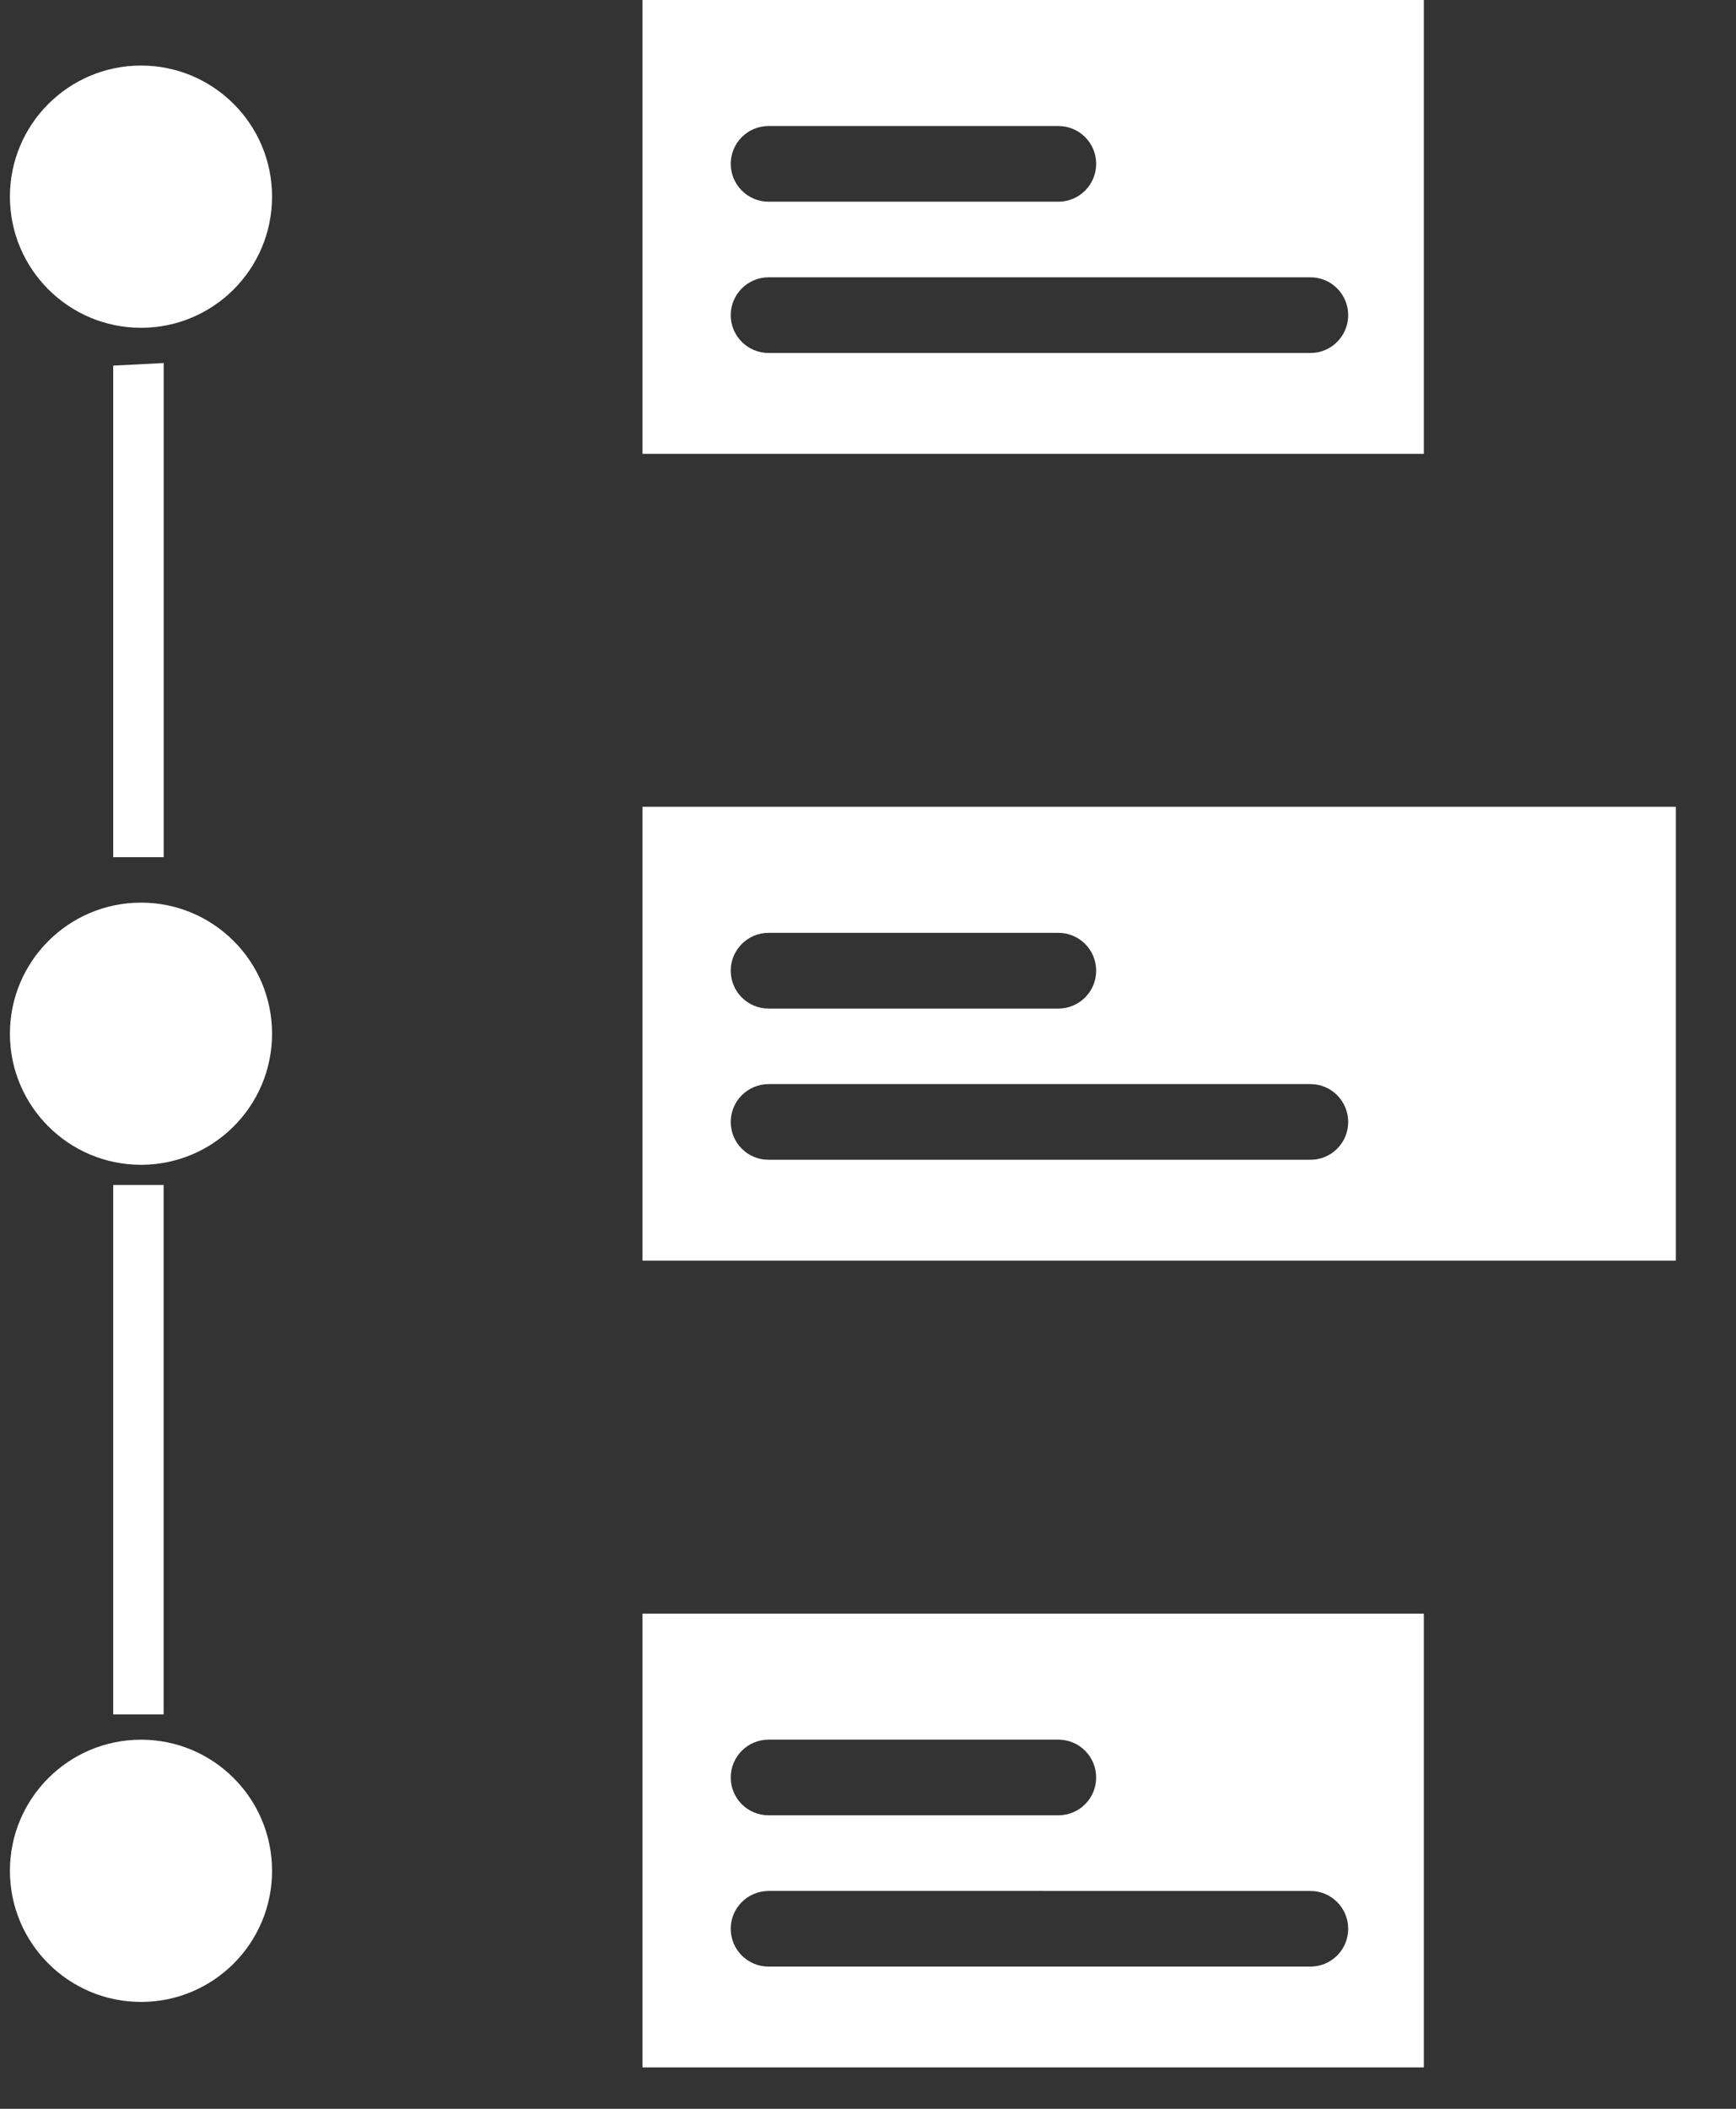
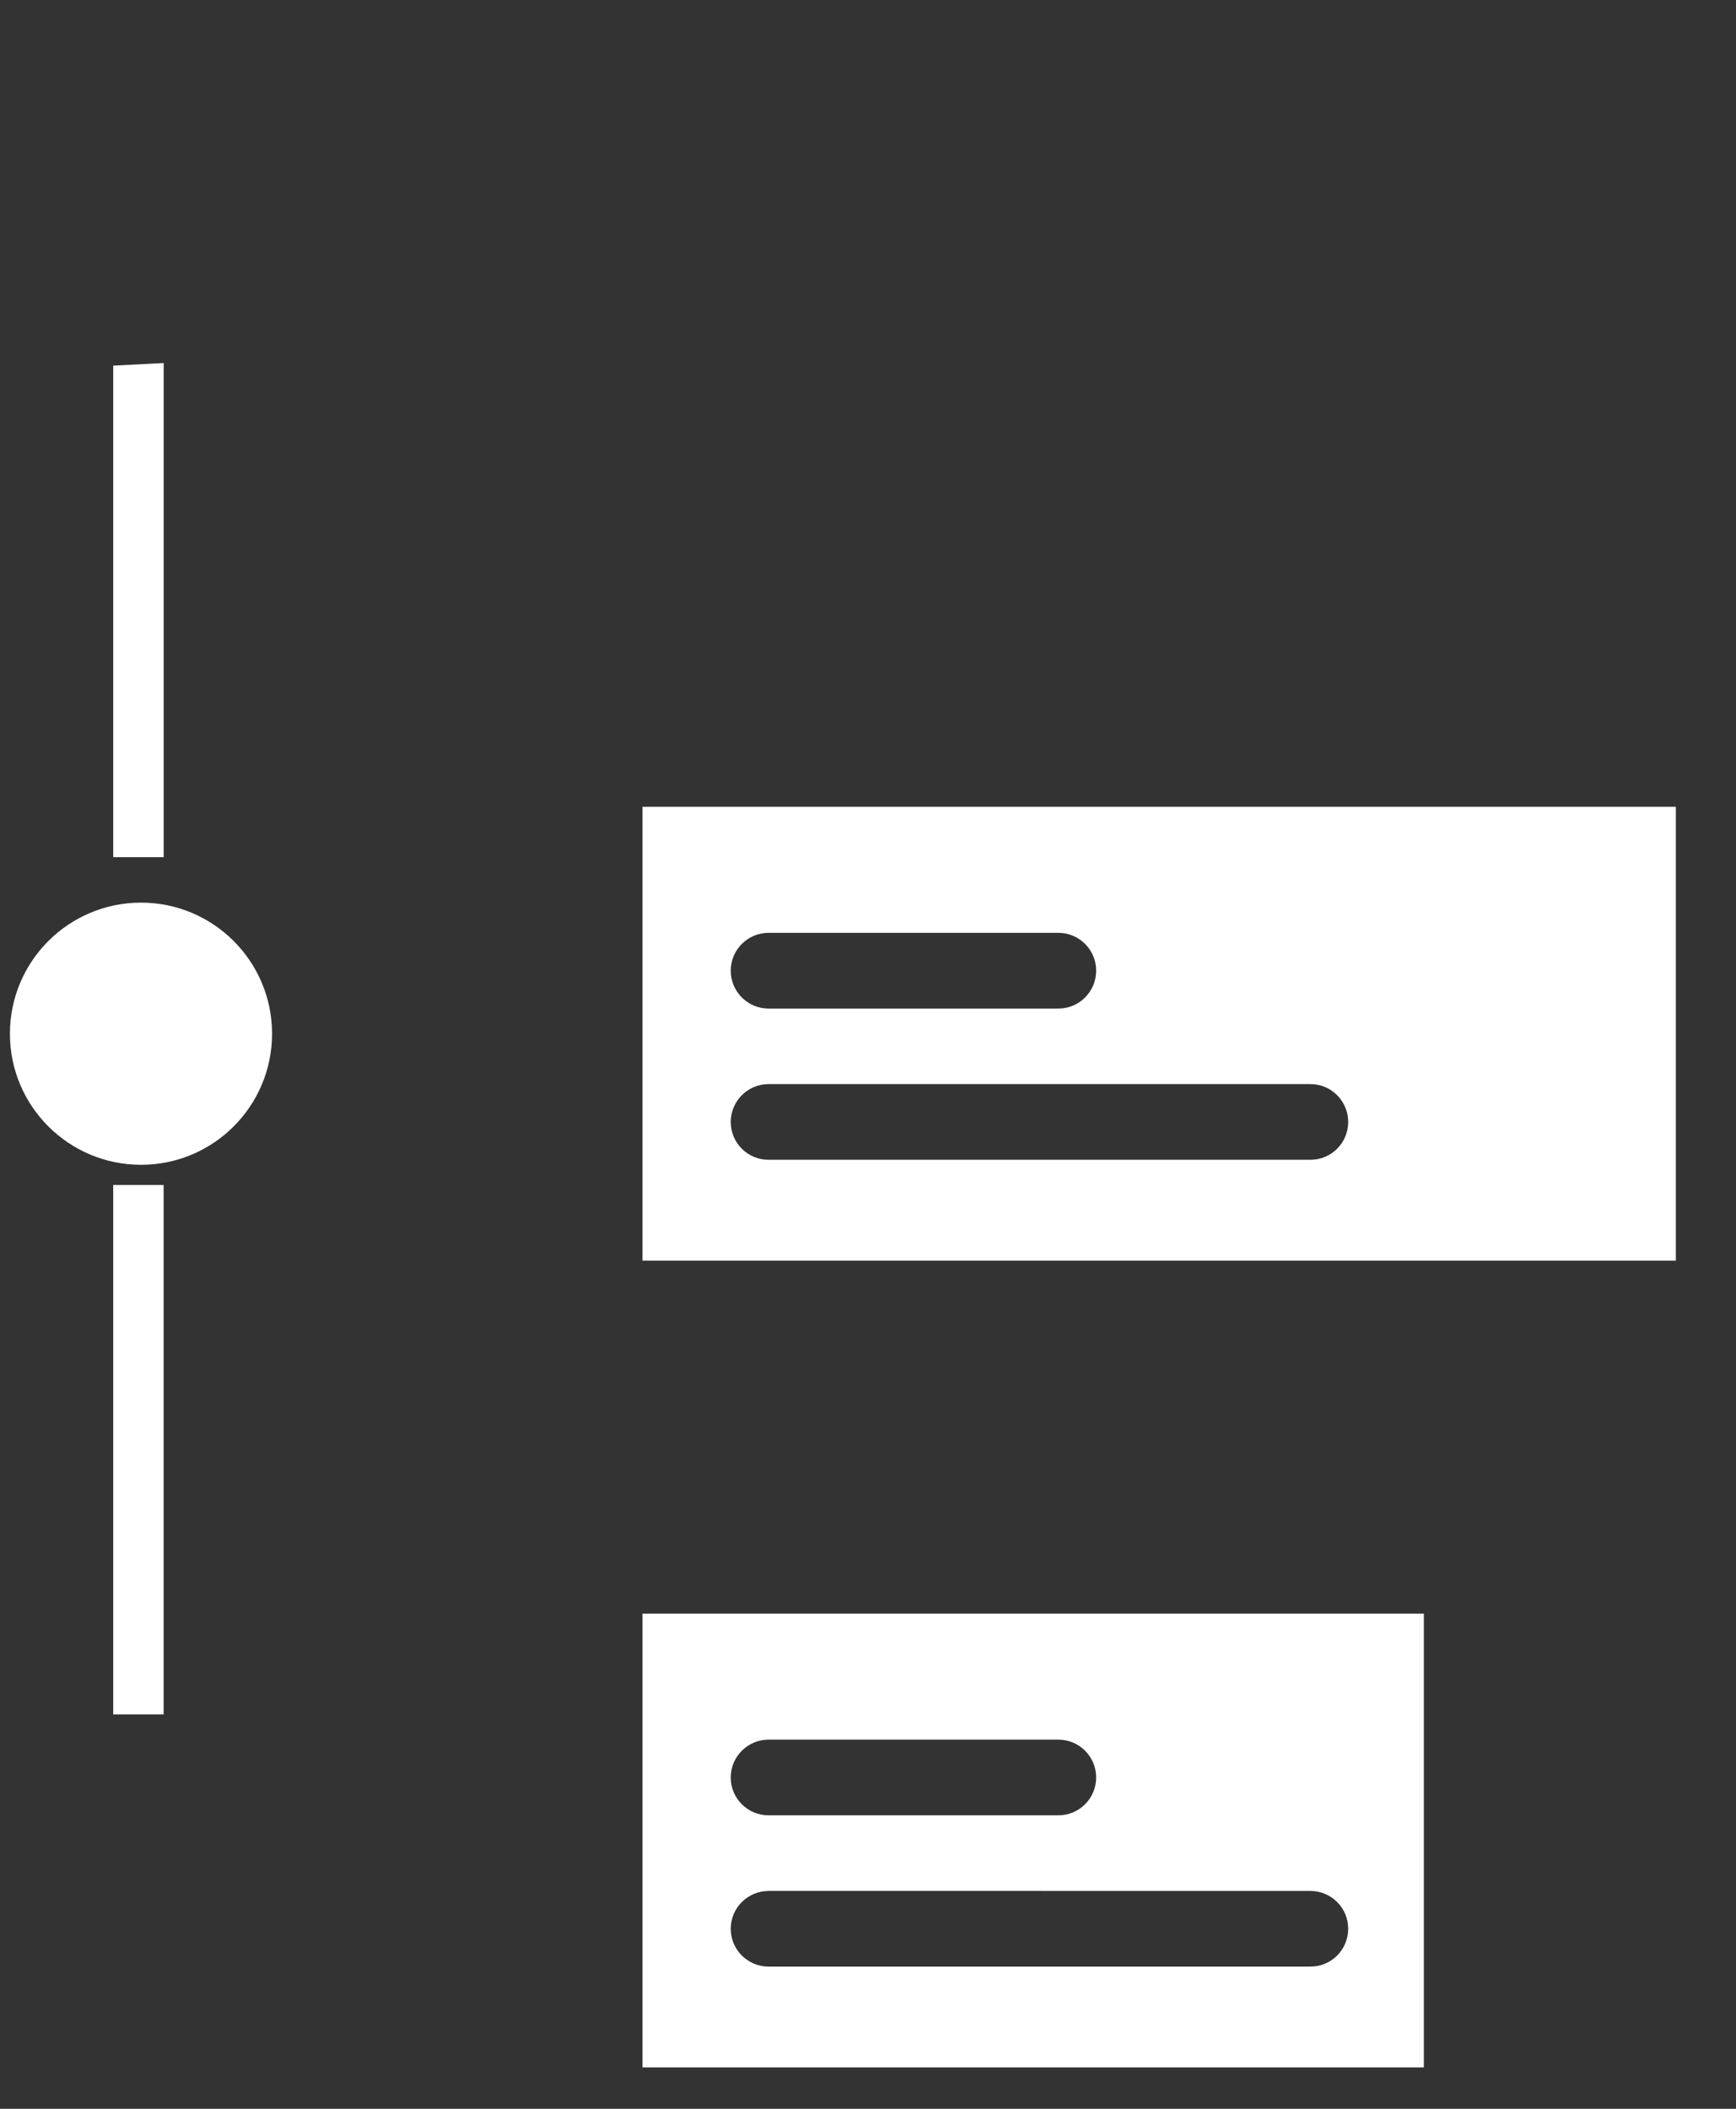
<svg xmlns="http://www.w3.org/2000/svg" width="28" height="34" viewBox="0 0 28 34" fill="none">
  <rect x="0" y="0" width="28" height="34" fill="#333333" stroke="none" />
  <g id="Group">
-     <path id="Vector" d="M2.275 1.057C1.108 1.057 0.16 2.003 0.16 3.17C0.16 4.339 1.108 5.285 2.275 5.285C3.442 5.285 4.388 4.339 4.388 3.17C4.388 2.003 3.442 1.057 2.275 1.057Z" fill="white" />
    <path id="Vector_2" d="M2.275 14.553C1.108 14.553 0.16 15.499 0.16 16.667C0.16 17.834 1.108 18.78 2.275 18.78C3.442 18.78 4.388 17.834 4.388 16.667C4.388 15.499 3.442 14.553 2.275 14.553Z" fill="white" />
-     <path id="Vector_3" d="M2.275 28.049C1.108 28.049 0.16 28.995 0.16 30.163C0.16 31.331 1.108 32.277 2.275 32.277C3.442 32.277 4.388 31.331 4.388 30.163C4.388 28.995 3.442 28.049 2.275 28.049Z" fill="white" />
-     <path id="Vector_4" d="M22.965 7.317V0H10.363V7.317H22.965ZM12.396 2.032H17.07C17.408 2.032 17.68 2.304 17.68 2.642C17.68 2.978 17.408 3.252 17.07 3.252H12.396C12.06 3.252 11.786 2.978 11.786 2.642C11.786 2.304 12.06 2.032 12.396 2.032ZM12.396 4.471H21.137C21.473 4.471 21.745 4.745 21.745 5.081C21.745 5.418 21.473 5.691 21.137 5.691H12.396C12.06 5.691 11.786 5.418 11.786 5.081C11.786 4.745 12.06 4.471 12.396 4.471Z" fill="white" />
    <path id="Vector_5" d="M10.363 20.325H27.03V13.008H10.363V20.325ZM12.396 15.04H17.07C17.408 15.04 17.68 15.314 17.68 15.65C17.68 15.987 17.408 16.261 17.07 16.261H12.396C12.059 16.261 11.786 15.987 11.786 15.65C11.786 15.314 12.06 15.04 12.396 15.04ZM12.396 17.479H21.137C21.473 17.479 21.745 17.753 21.745 18.089C21.745 18.427 21.473 18.699 21.137 18.699H12.396C12.059 18.699 11.786 18.427 11.786 18.089C11.786 17.753 12.06 17.479 12.396 17.479Z" fill="white" />
    <path id="Vector_6" d="M10.363 33.333H22.965V26.016H10.363V33.333ZM12.396 28.048H17.07C17.408 28.048 17.68 28.322 17.68 28.658C17.68 28.996 17.408 29.268 17.07 29.268H12.396C12.059 29.268 11.786 28.996 11.786 28.658C11.786 28.322 12.06 28.048 12.396 28.048ZM12.396 30.487L21.137 30.488C21.473 30.488 21.745 30.761 21.745 31.097C21.745 31.435 21.473 31.707 21.137 31.707H12.396C12.059 31.707 11.786 31.435 11.786 31.097C11.786 30.761 12.06 30.488 12.396 30.488V30.487Z" fill="white" />
    <path id="Vector_7" d="M2.64 5.853L1.826 5.895V13.82H2.64V5.853Z" fill="white" />
    <path id="Vector_8" d="M1.826 19.105H2.639V27.642H1.826V19.105Z" fill="white" />
  </g>
</svg>